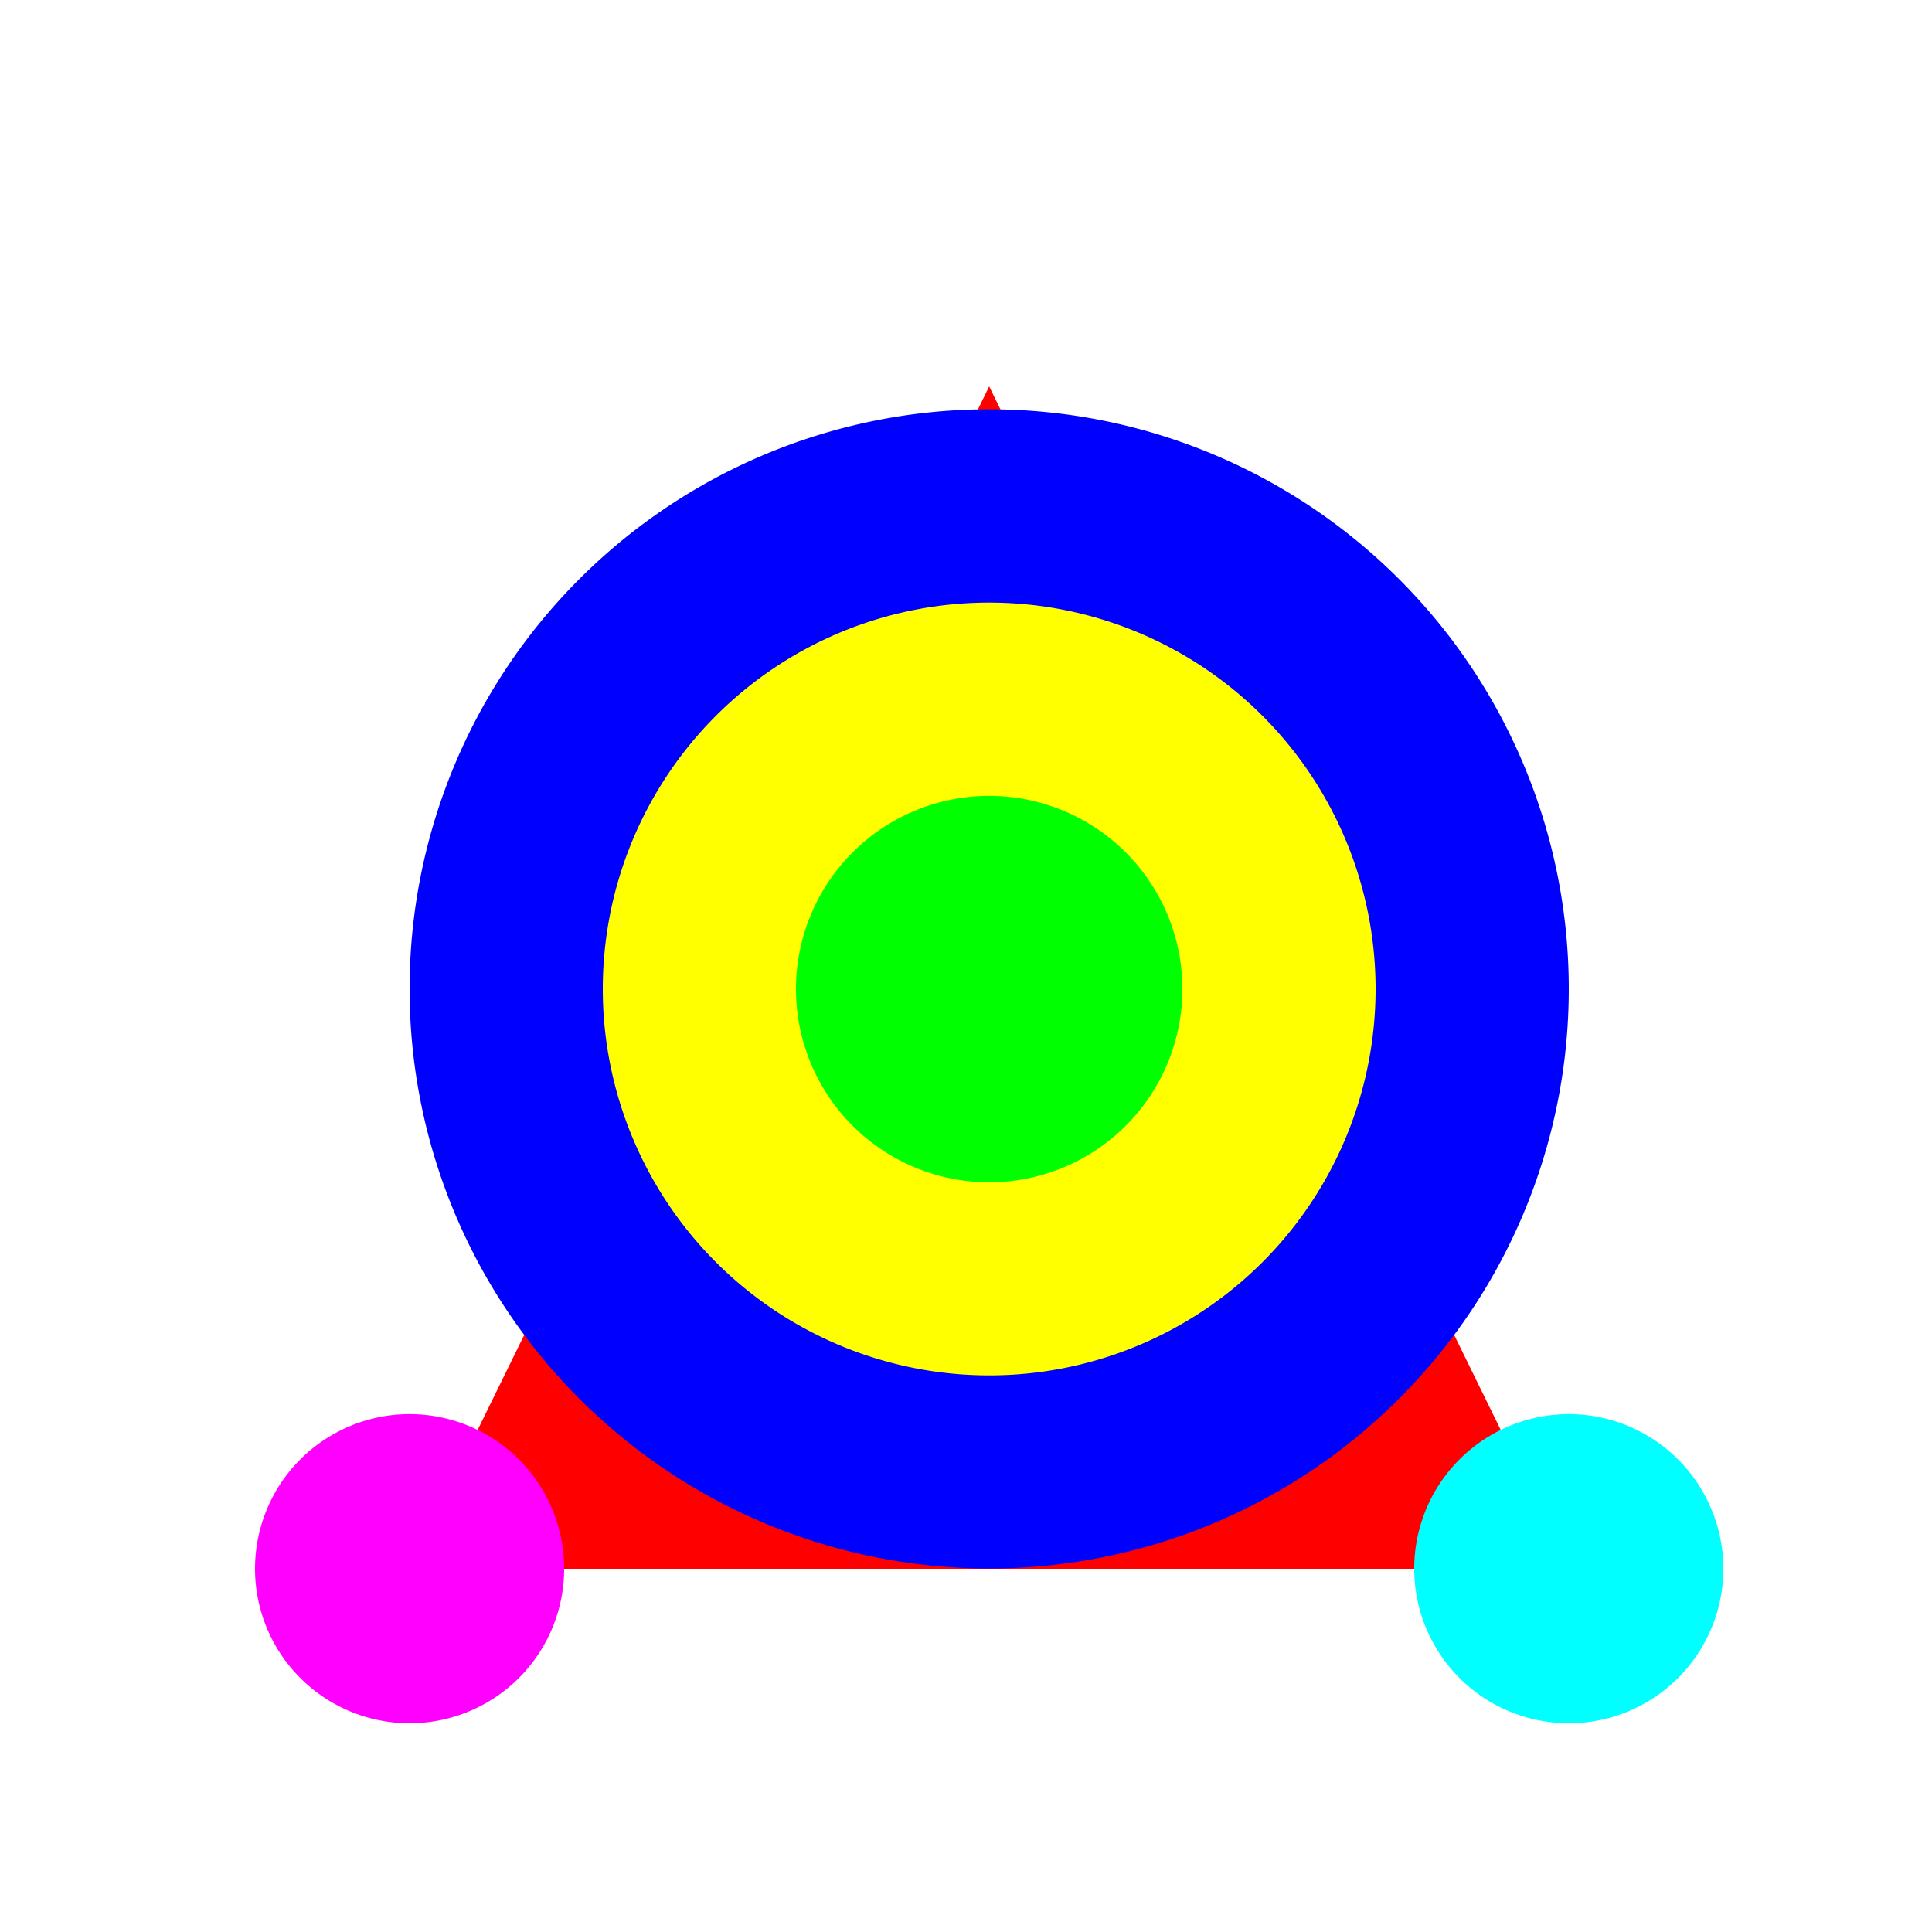
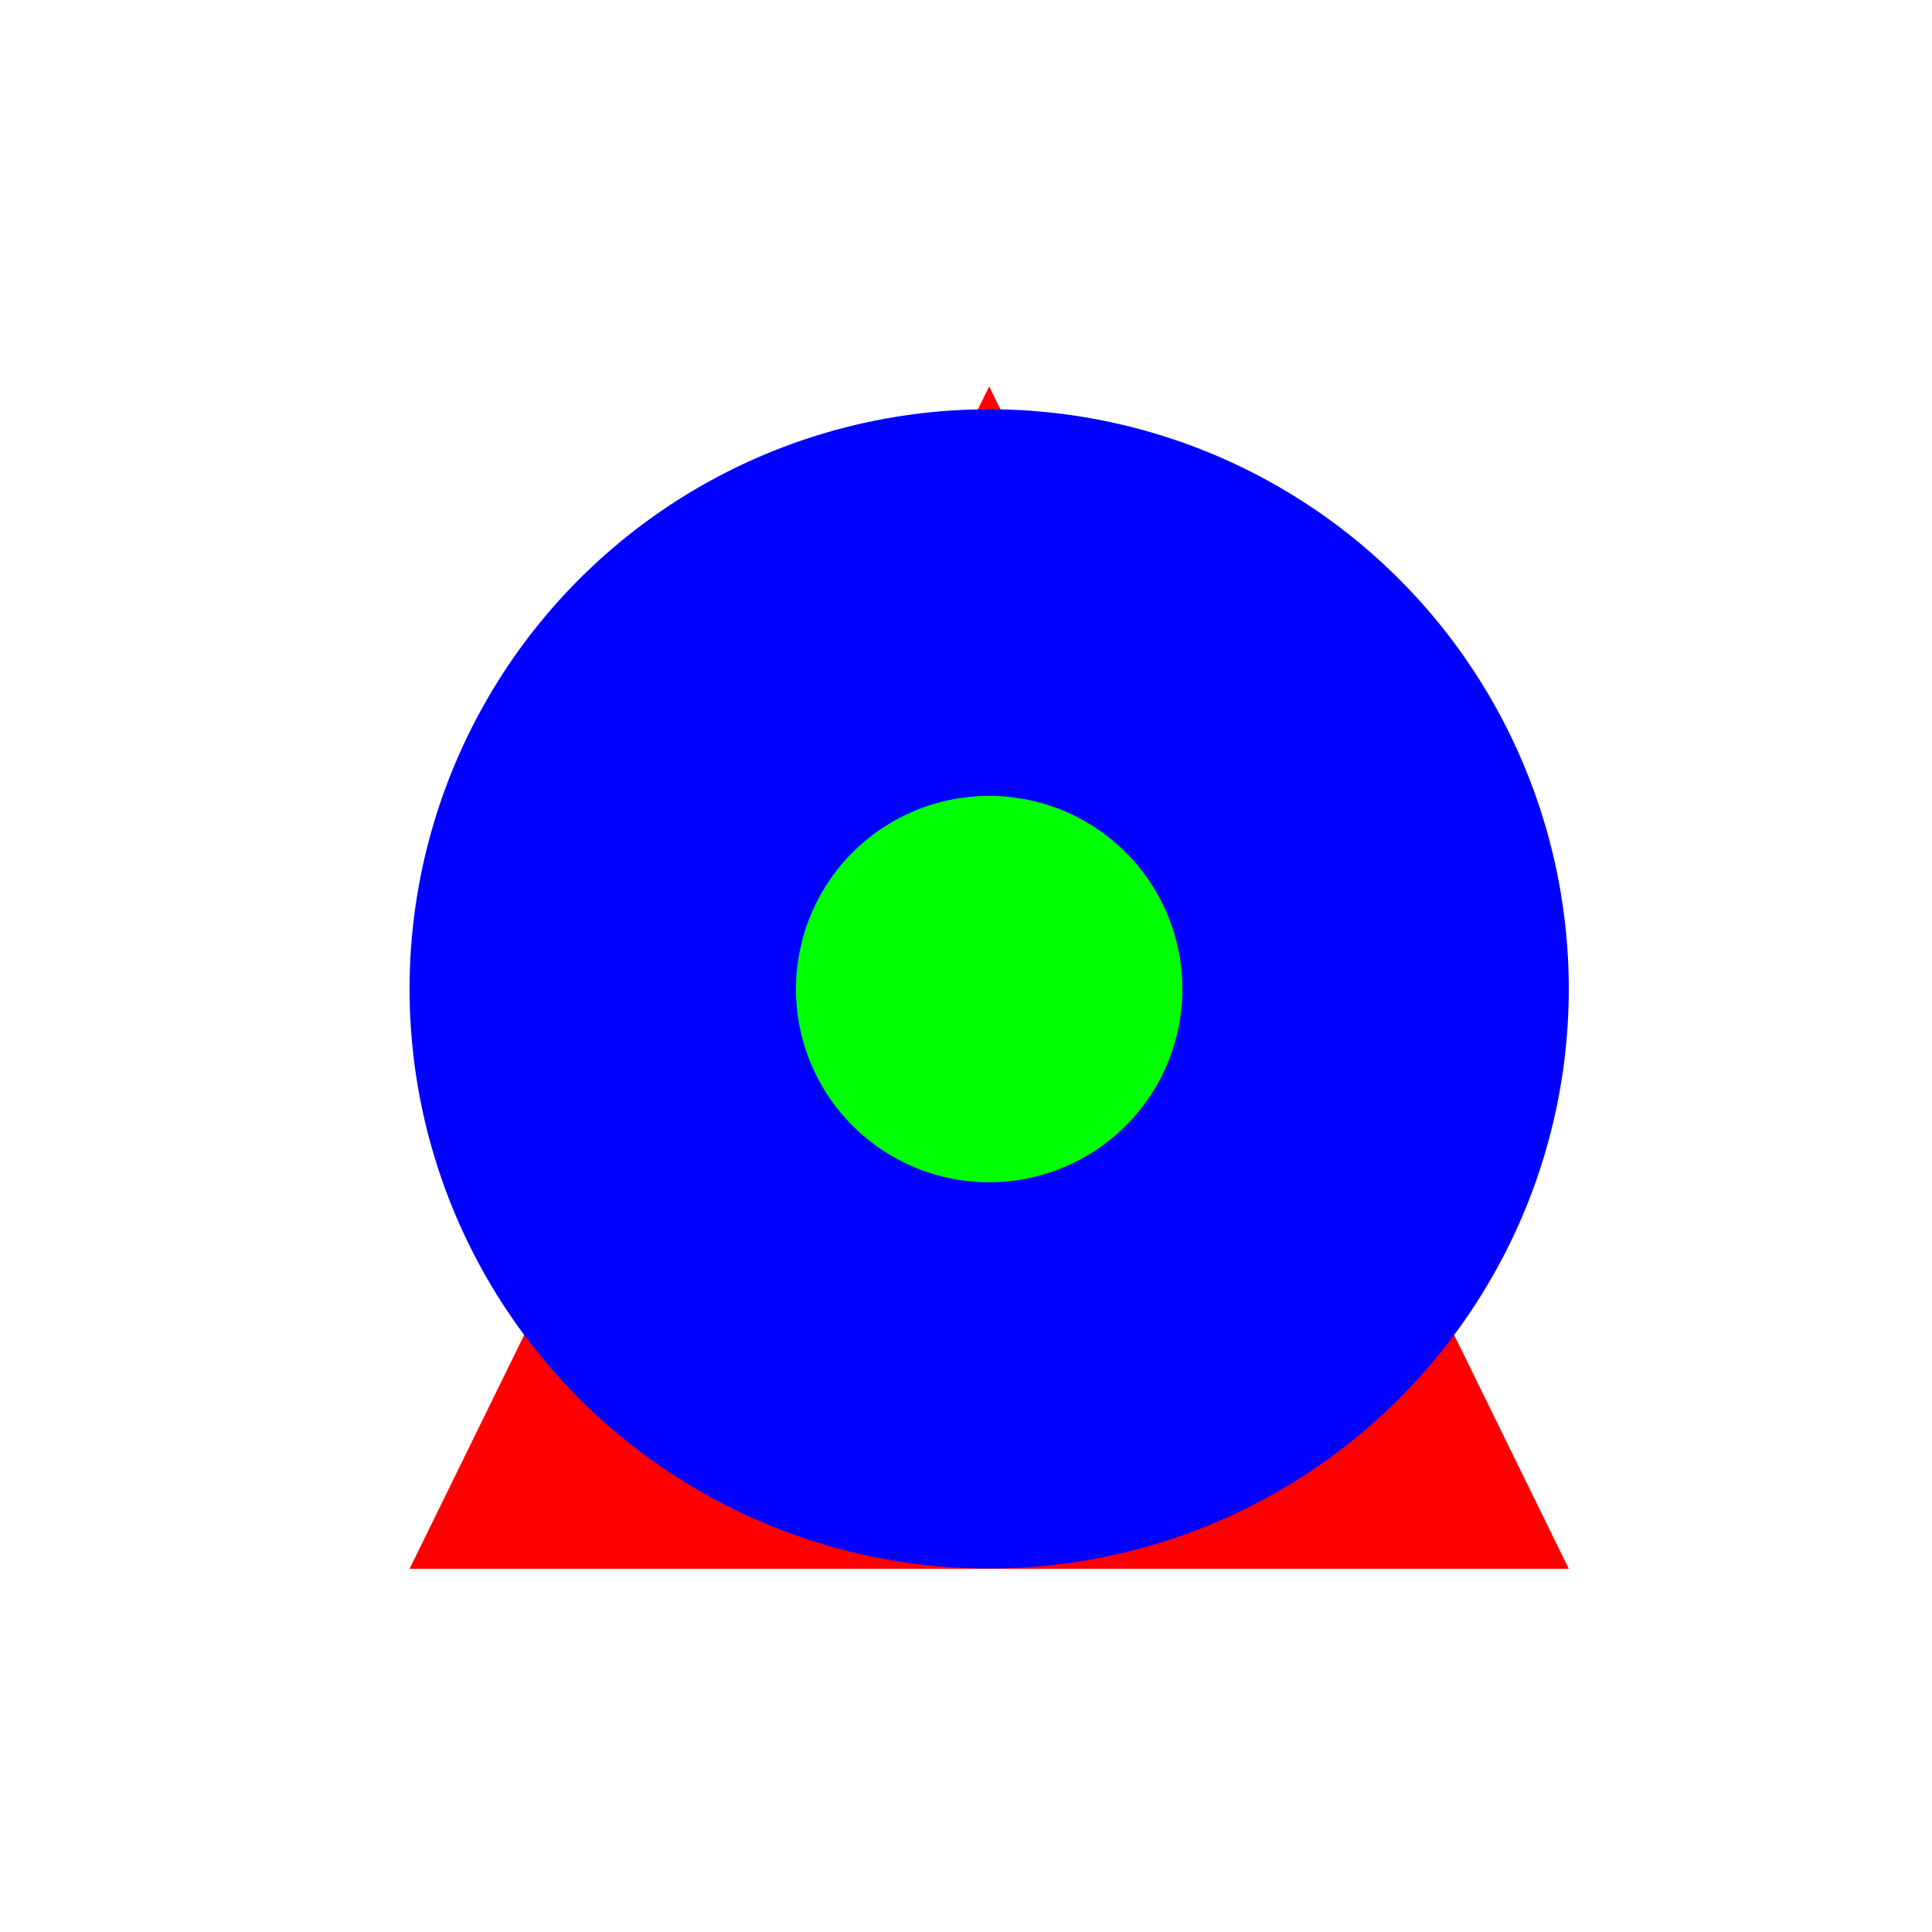
<svg xmlns="http://www.w3.org/2000/svg" width="500" height="500">
  <defs />
  <g>
    <rect fill="#FFFFFF" stroke="none" x="0" y="0" width="512" height="512" />
-     <path fill="#FF0000" stroke="none" paint-order="stroke fill markers" d=" M 256 100 L 406 406 L 106 406 Z" />
+     <path fill="#FF0000" stroke="none" paint-order="stroke fill markers" d=" M 256 100 L 406 406 L 106 406 " />
    <path fill="#0000FF" stroke="none" paint-order="stroke fill markers" d=" M 406 256 A 150 150 0 1 1 406 255.85" />
-     <path fill="#FFFF00" stroke="none" paint-order="stroke fill markers" d=" M 356 256 A 100 100 0 1 1 356 255.9" />
    <path fill="#00FF00" stroke="none" paint-order="stroke fill markers" d=" M 306 256 A 50 50 0 1 1 306 255.95" />
-     <path fill="#FF00FF" stroke="none" paint-order="stroke fill markers" d=" M 146 406 A 40 40 0 1 1 146 405.96" />
-     <path fill="#00FFFF" stroke="none" paint-order="stroke fill markers" d=" M 446 406 A 40 40 0 1 1 446 405.96" />
  </g>
</svg>